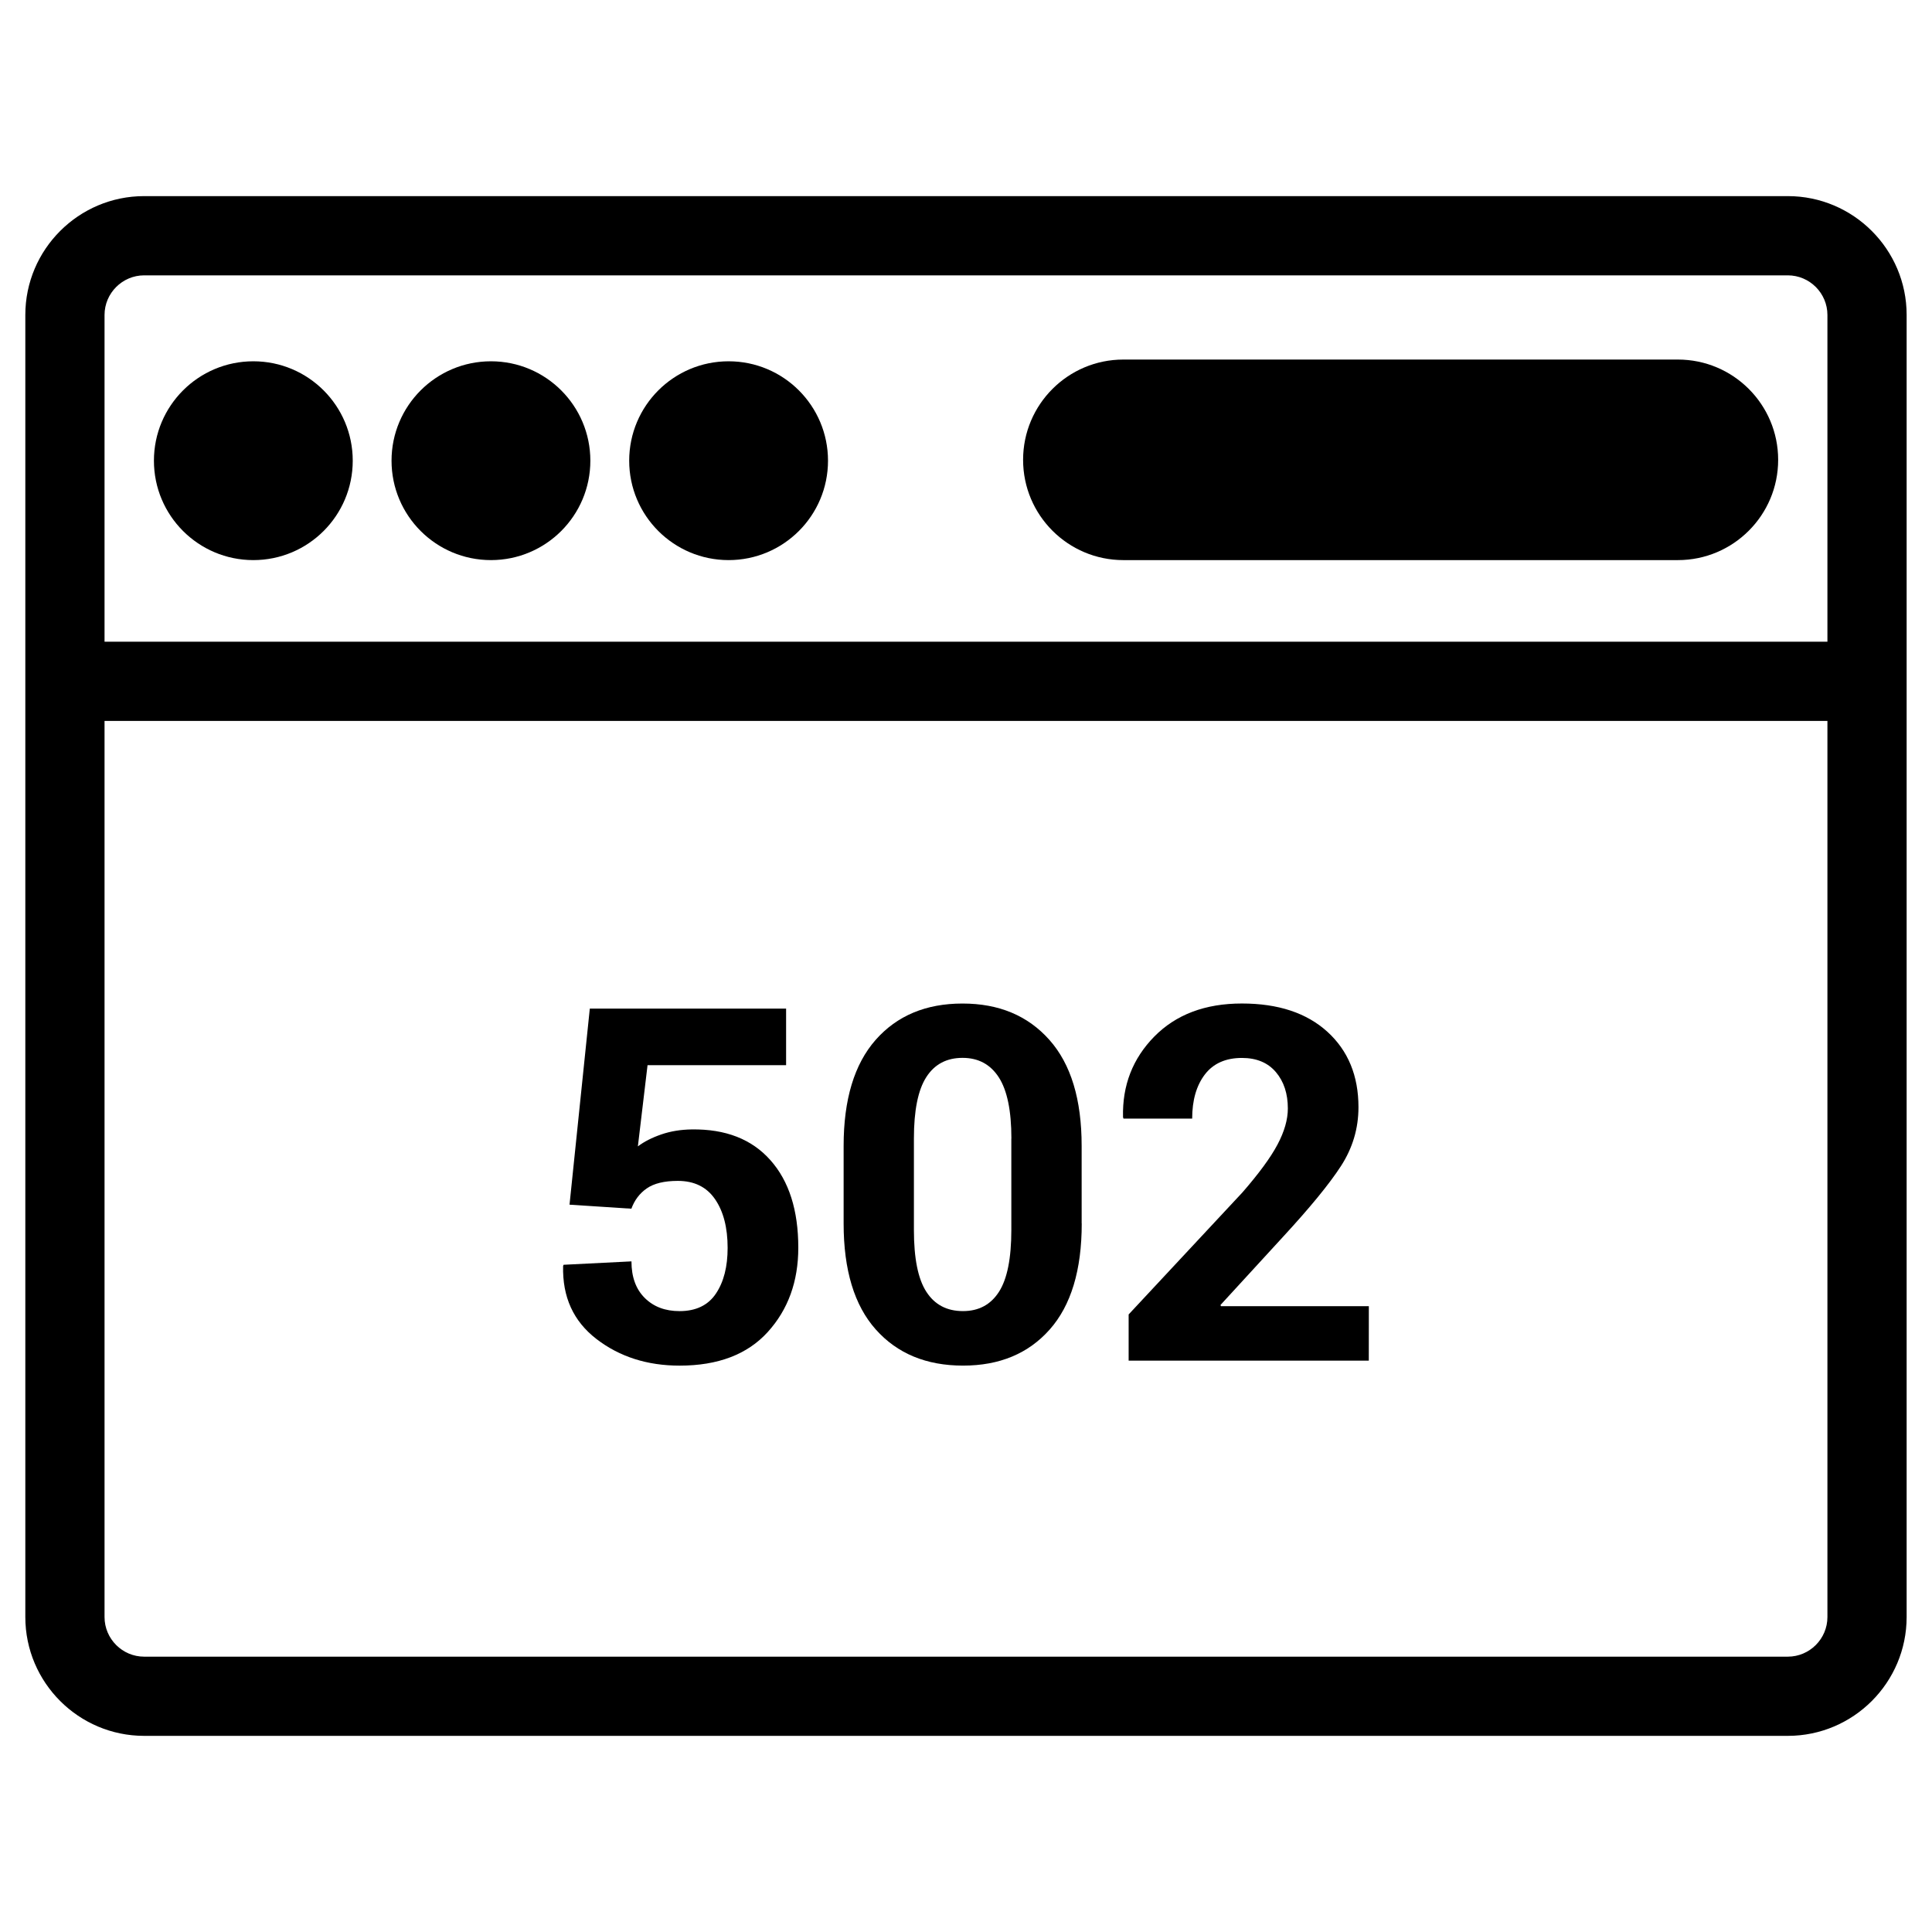
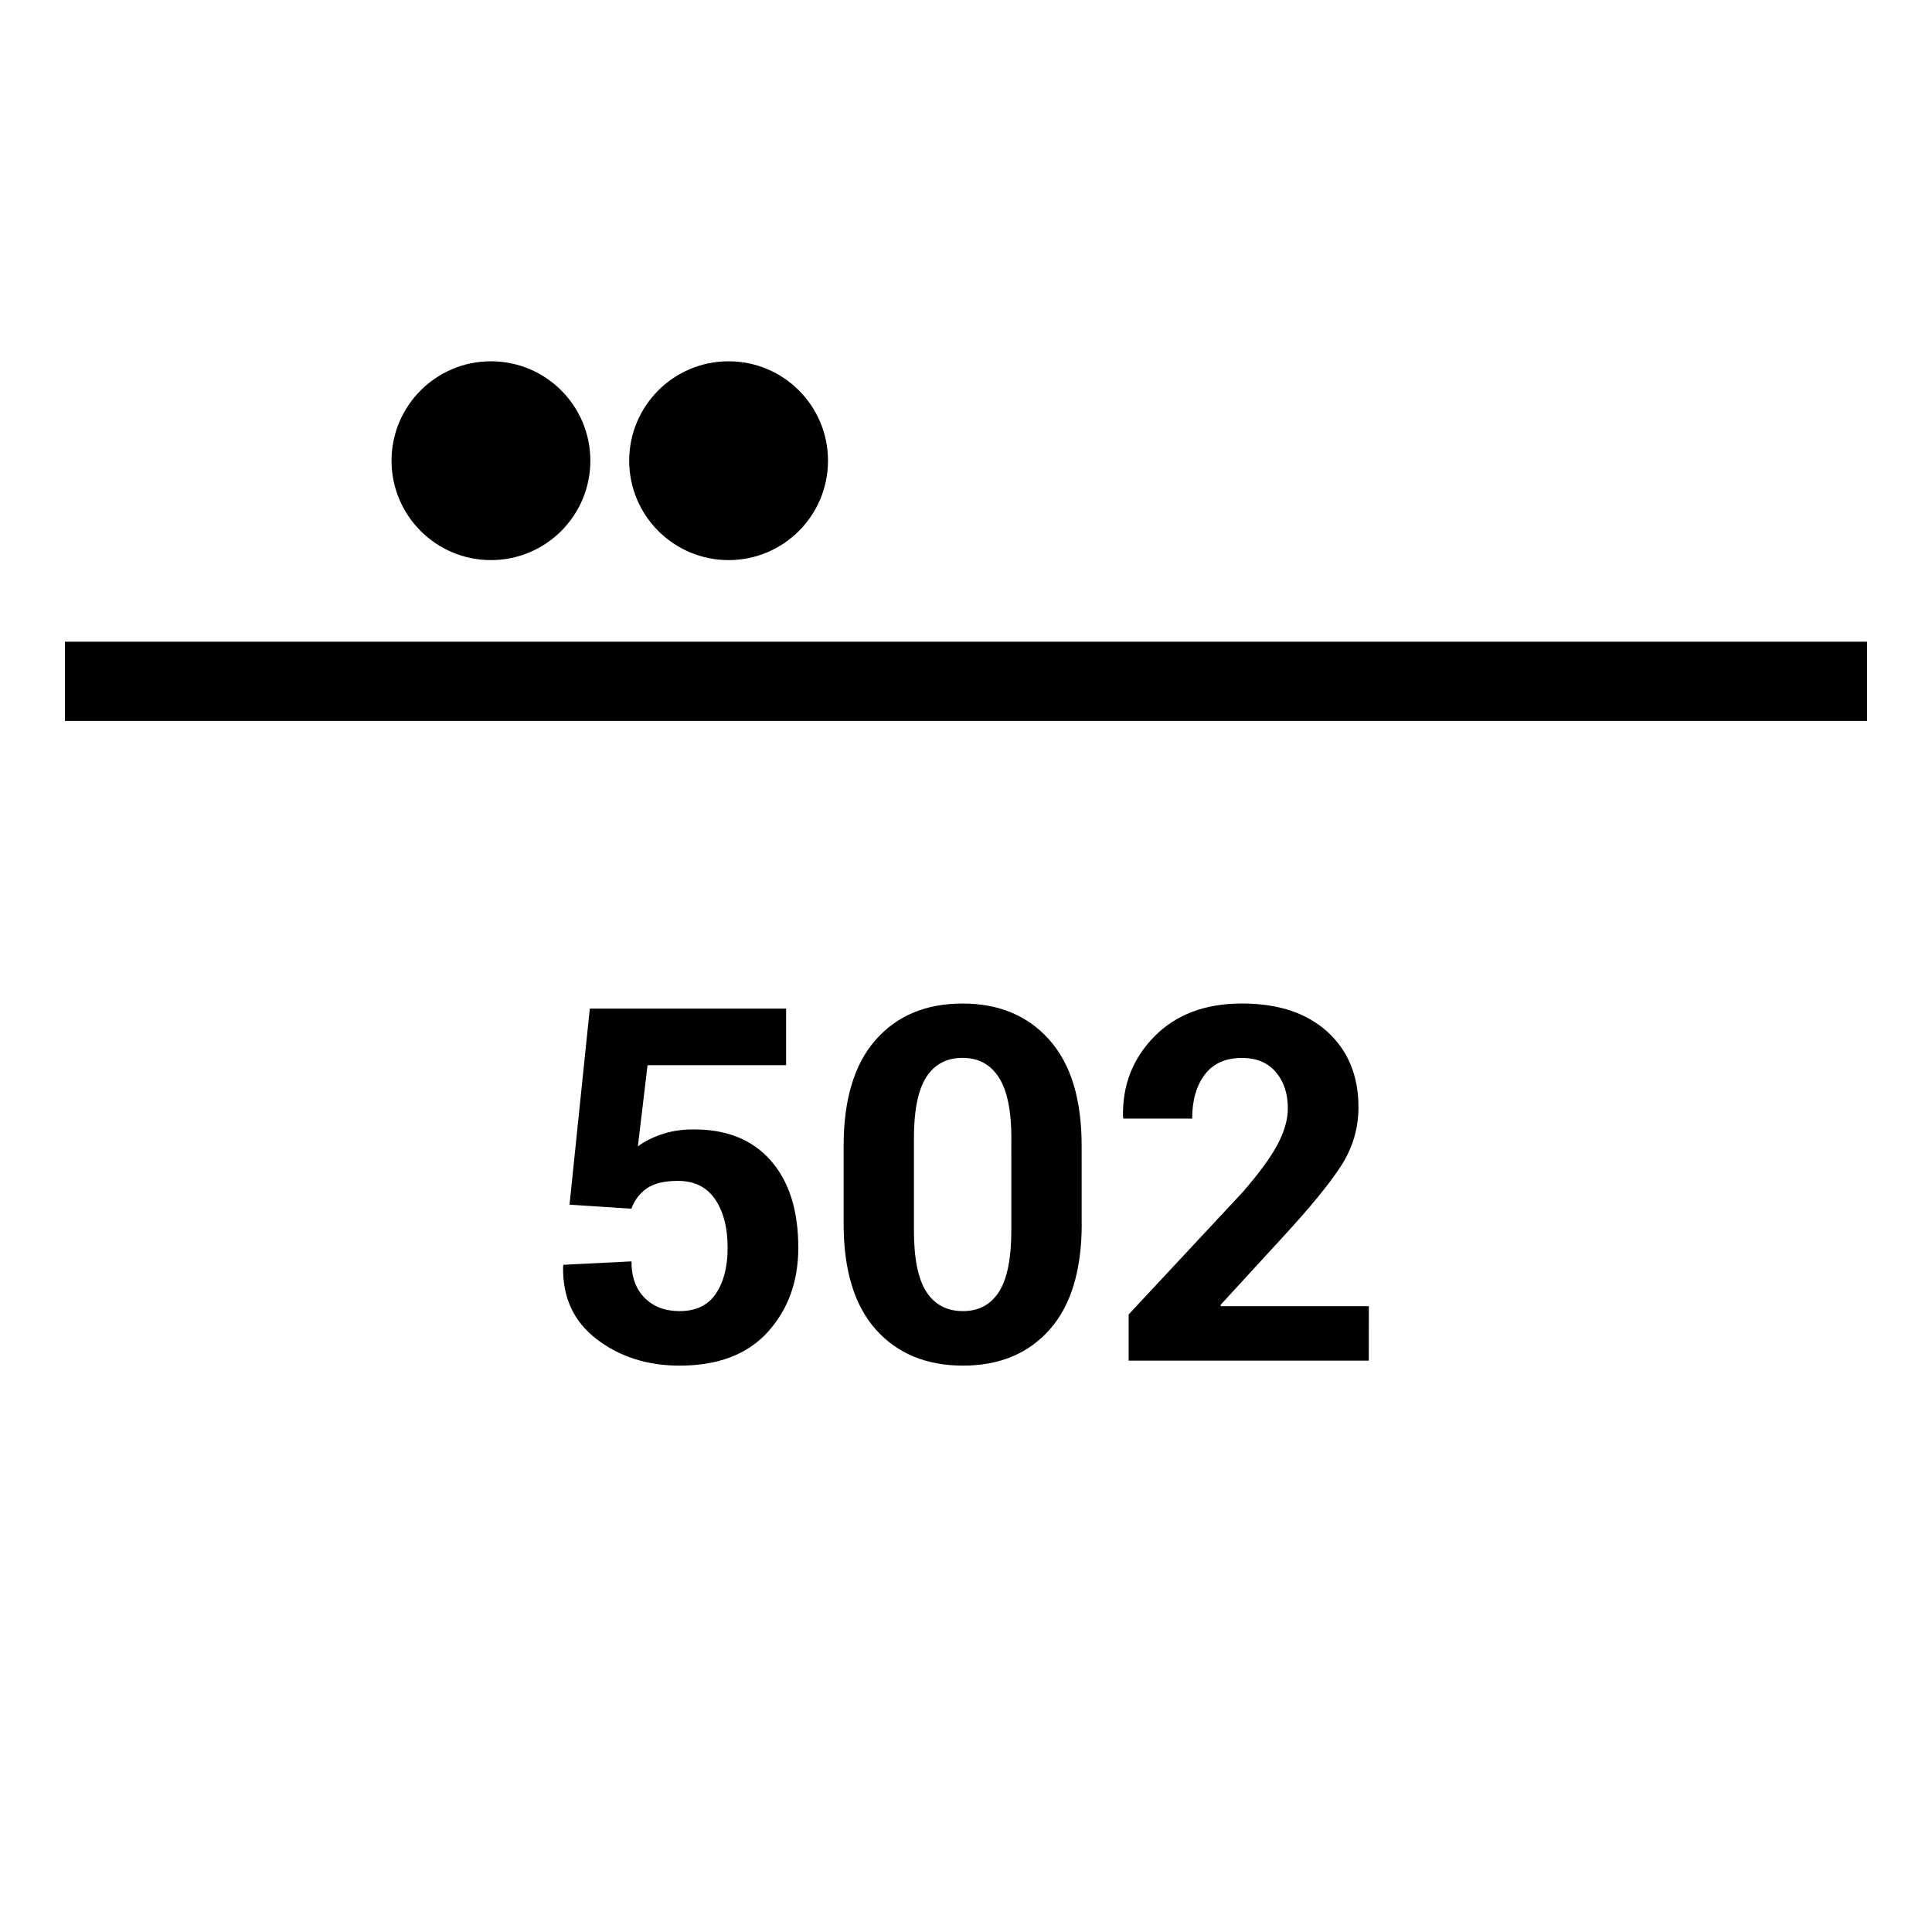
<svg xmlns="http://www.w3.org/2000/svg" fill="#000000" width="800px" height="800px" version="1.1" viewBox="144 144 512 512">
  <g>
-     <path d="m617.79 604.02h-435.59c-17.359 0-31.488-14.129-31.488-31.488v-345.07c0-17.359 14.129-31.488 31.488-31.488h435.59c17.359 0 31.488 14.129 31.488 31.488v345.07c-0.004 17.363-14.129 31.488-31.488 31.488zm-435.59-387.05c-5.773 0-10.496 4.723-10.496 10.496v345.07c0 5.773 4.723 10.496 10.496 10.496h435.59c5.773 0 10.496-4.723 10.496-10.496v-345.07c0-5.773-4.723-10.496-10.496-10.496z" />
    <path d="m161.21 314.06h477.57v20.992h-477.57z" />
-     <path d="m237.48 266.09c0 14.551-11.793 26.344-26.344 26.344-14.551 0-26.344-11.793-26.344-26.344 0-14.551 11.793-26.344 26.344-26.344 14.551 0 26.344 11.793 26.344 26.344" />
    <path d="m300.45 266.09c0 14.551-11.793 26.344-26.344 26.344s-26.344-11.793-26.344-26.344c0-14.551 11.793-26.344 26.344-26.344s26.344 11.793 26.344 26.344" />
    <path d="m363.43 266.09c0 14.551-11.793 26.344-26.344 26.344-14.551 0-26.344-11.793-26.344-26.344 0-14.551 11.793-26.344 26.344-26.344 14.551 0 26.344 11.793 26.344 26.344" />
-     <path d="m615.23 265.86c0 14.672-11.902 26.574-26.574 26.574h-146.95c-14.672 0-26.574-11.902-26.574-26.574s11.902-26.574 26.574-26.574h146.95c14.672 0 26.574 11.902 26.574 26.574z" />
    <path d="m294.93 463.25 5.375-51.957h52.02v14.988l-36.719 0.004-2.562 21.516c1.699-1.281 3.777-2.332 6.215-3.168 2.434-0.84 5.121-1.281 8.062-1.324 8.965-0.125 15.91 2.582 20.844 8.145 4.934 5.543 7.391 13.289 7.391 23.195 0 8.965-2.707 16.414-8.102 22.355s-13.184 8.902-23.344 8.902c-8.586 0-15.934-2.352-22.043-7.055-6.109-4.703-9.047-11.148-8.836-19.355l0.125-0.316 17.988-0.902c0 4.137 1.176 7.367 3.527 9.699 2.352 2.332 5.414 3.484 9.215 3.484 4.344 0 7.578-1.555 9.637-4.641 2.078-3.086 3.106-7.137 3.106-12.113 0-5.375-1.113-9.676-3.336-12.91-2.227-3.234-5.5-4.848-9.867-4.848-3.59 0-6.34 0.672-8.23 1.996-1.91 1.324-3.254 3.129-4.074 5.375z" />
    <path d="m430.67 468.24c0 12.344-2.832 21.707-8.48 28.086-5.648 6.383-13.309 9.574-22.965 9.574-9.742 0-17.445-3.191-23.133-9.574s-8.523-15.742-8.523-28.086v-20.57c0-12.301 2.832-21.664 8.48-28.086 5.668-6.422 13.328-9.637 23.027-9.637 9.656 0 17.32 3.211 23.027 9.637 5.711 6.422 8.543 15.785 8.543 28.086l0.004 20.57zm-18.641-22.504c0-7.367-1.113-12.785-3.336-16.227-2.227-3.441-5.414-5.164-9.613-5.164-4.219 0-7.43 1.699-9.613 5.121-2.184 3.402-3.273 8.836-3.273 16.246v24.246c0 7.516 1.09 12.973 3.297 16.375 2.203 3.422 5.438 5.121 9.699 5.121 4.176 0 7.367-1.699 9.551-5.121 2.184-3.402 3.273-8.879 3.273-16.375l-0.004-24.223z" />
    <path d="m506.77 504.58h-63.668v-12.238l30.164-32.348c4.344-4.996 7.453-9.215 9.277-12.66 1.828-3.441 2.75-6.633 2.75-9.574 0-3.926-1.051-7.137-3.168-9.637-2.121-2.5-5.121-3.758-9.004-3.758-4.305 0-7.598 1.469-9.824 4.387-2.227 2.918-3.359 6.824-3.359 11.691h-18.199l-0.125-0.379c-0.211-8.418 2.562-15.535 8.293-21.371 5.75-5.836 13.477-8.754 23.219-8.754 9.613 0 17.152 2.5 22.652 7.496 5.481 4.996 8.23 11.652 8.23 19.984 0 5.648-1.555 10.832-4.641 15.598-3.086 4.766-8.207 11-15.344 18.746l-16.582 18.074 0.125 0.316h39.191l-0.012 14.426z" />
  </g>
</svg>